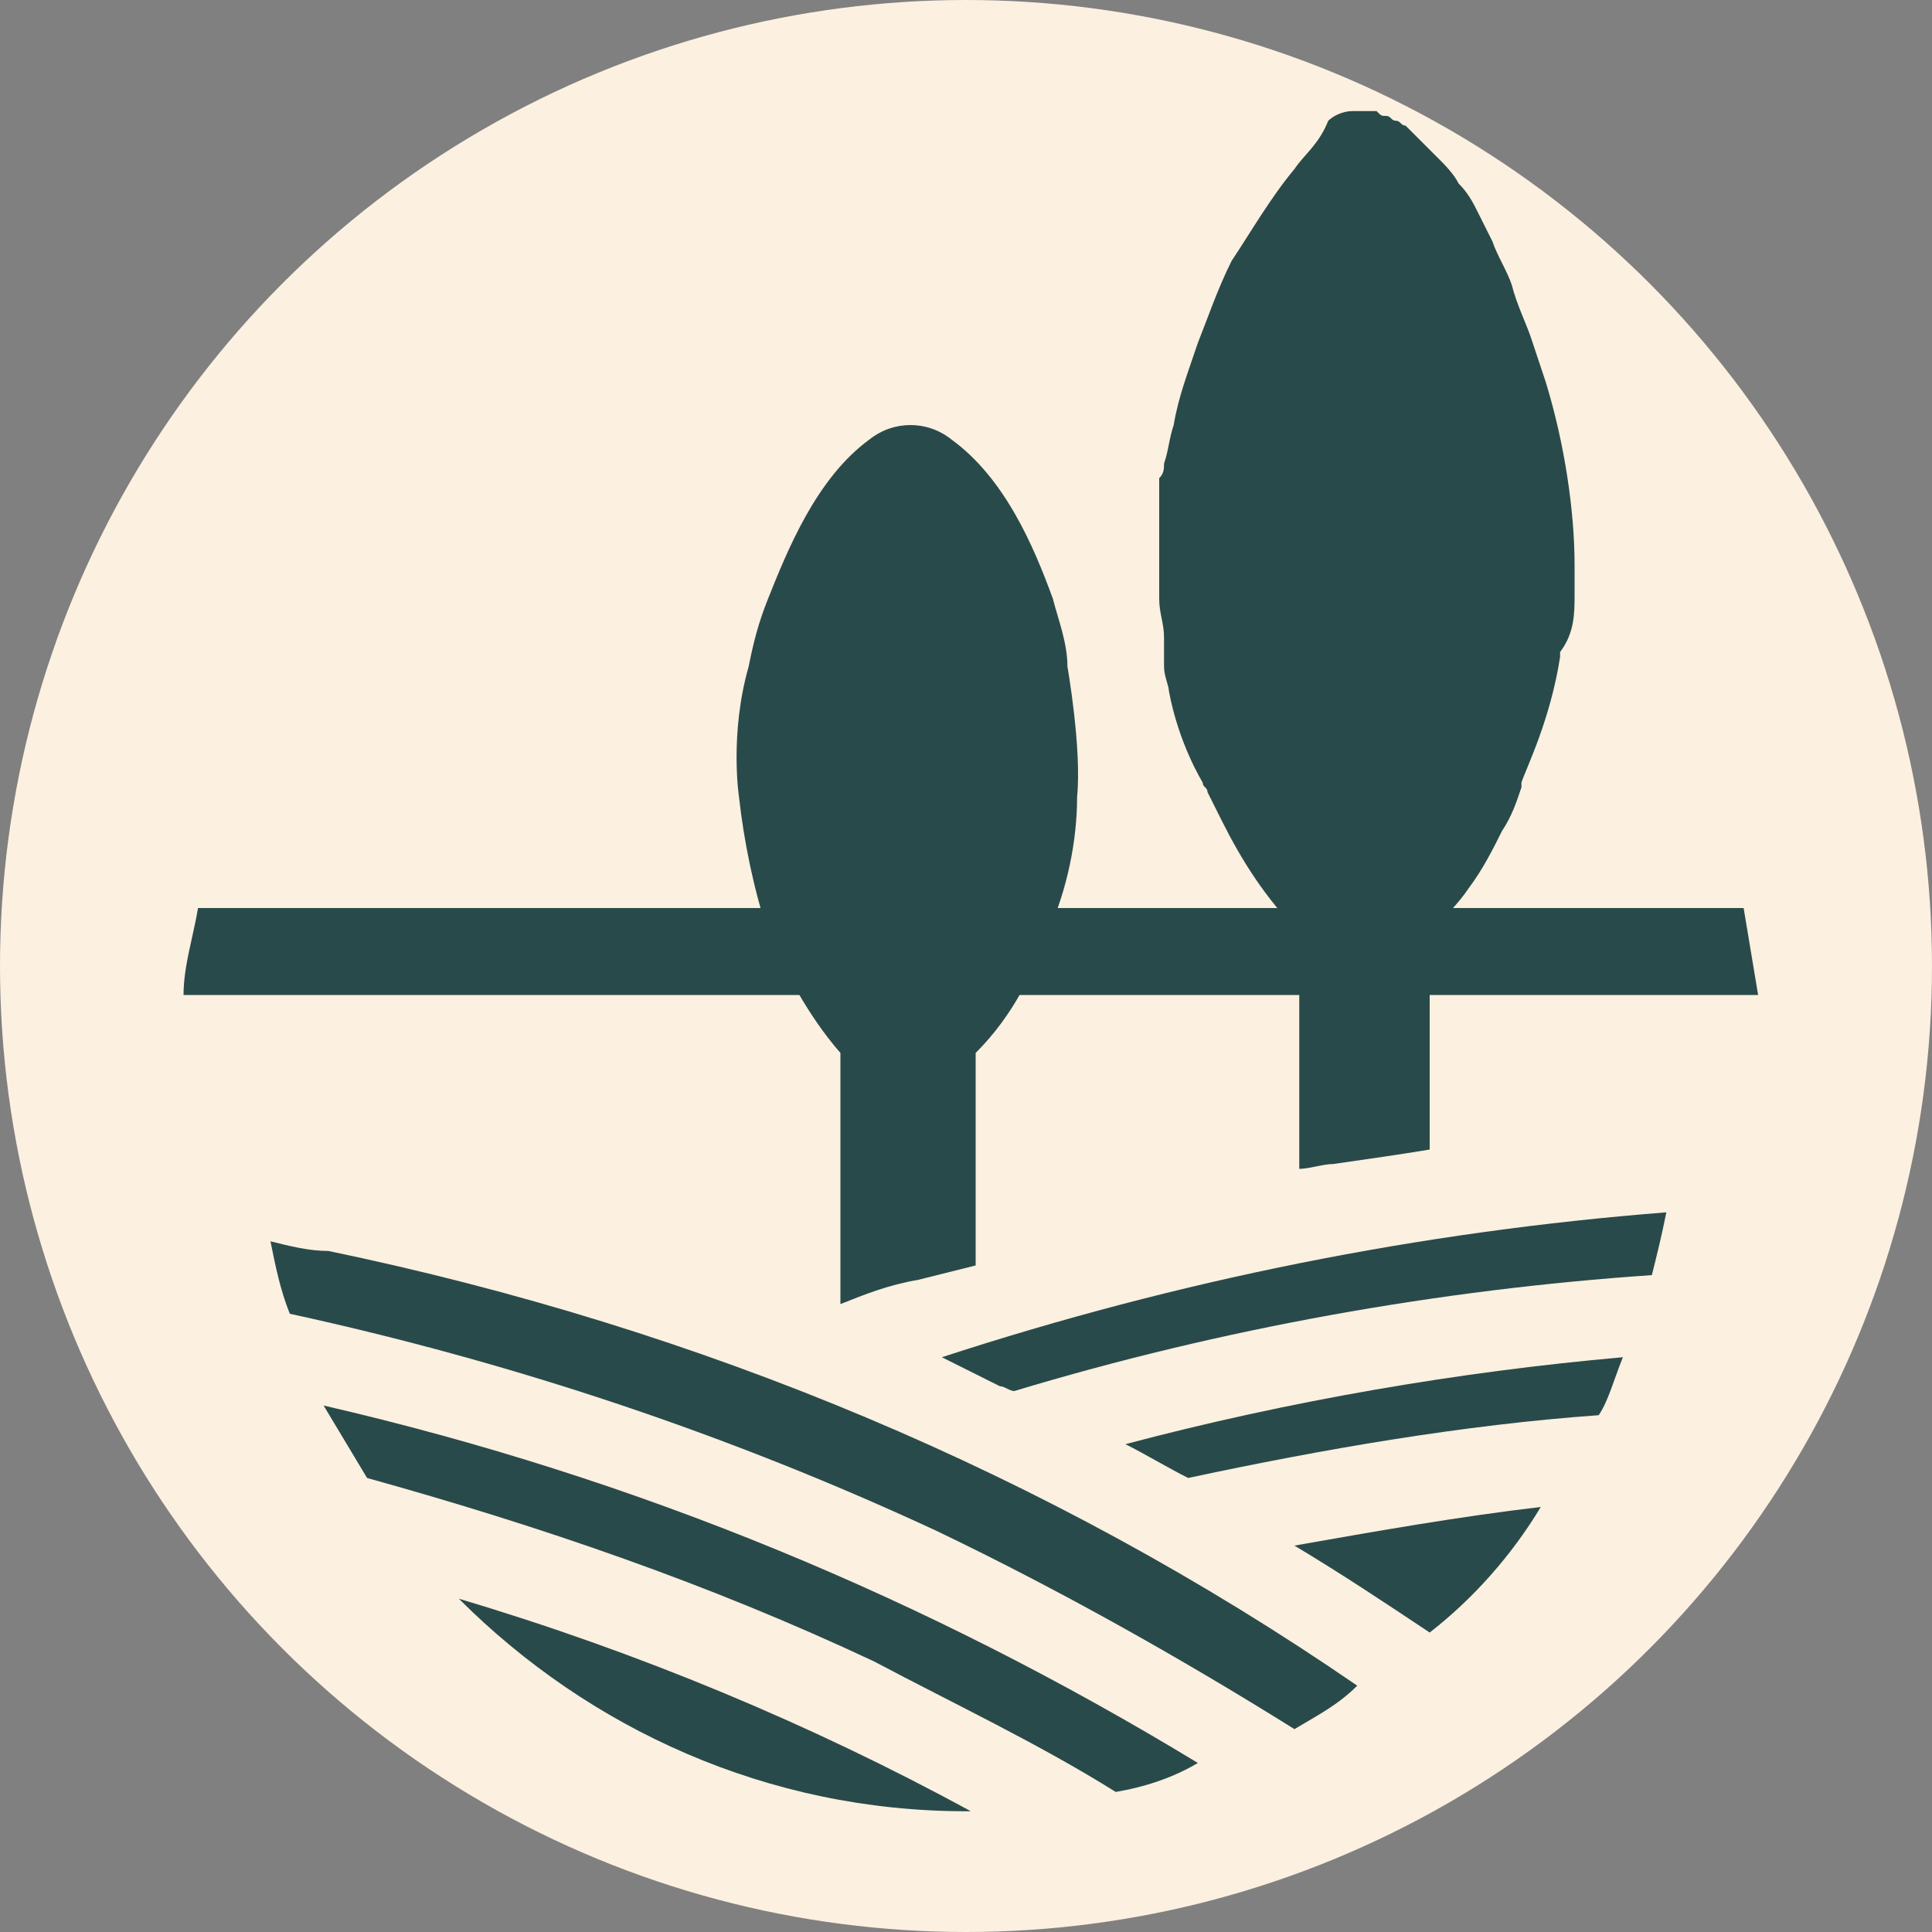
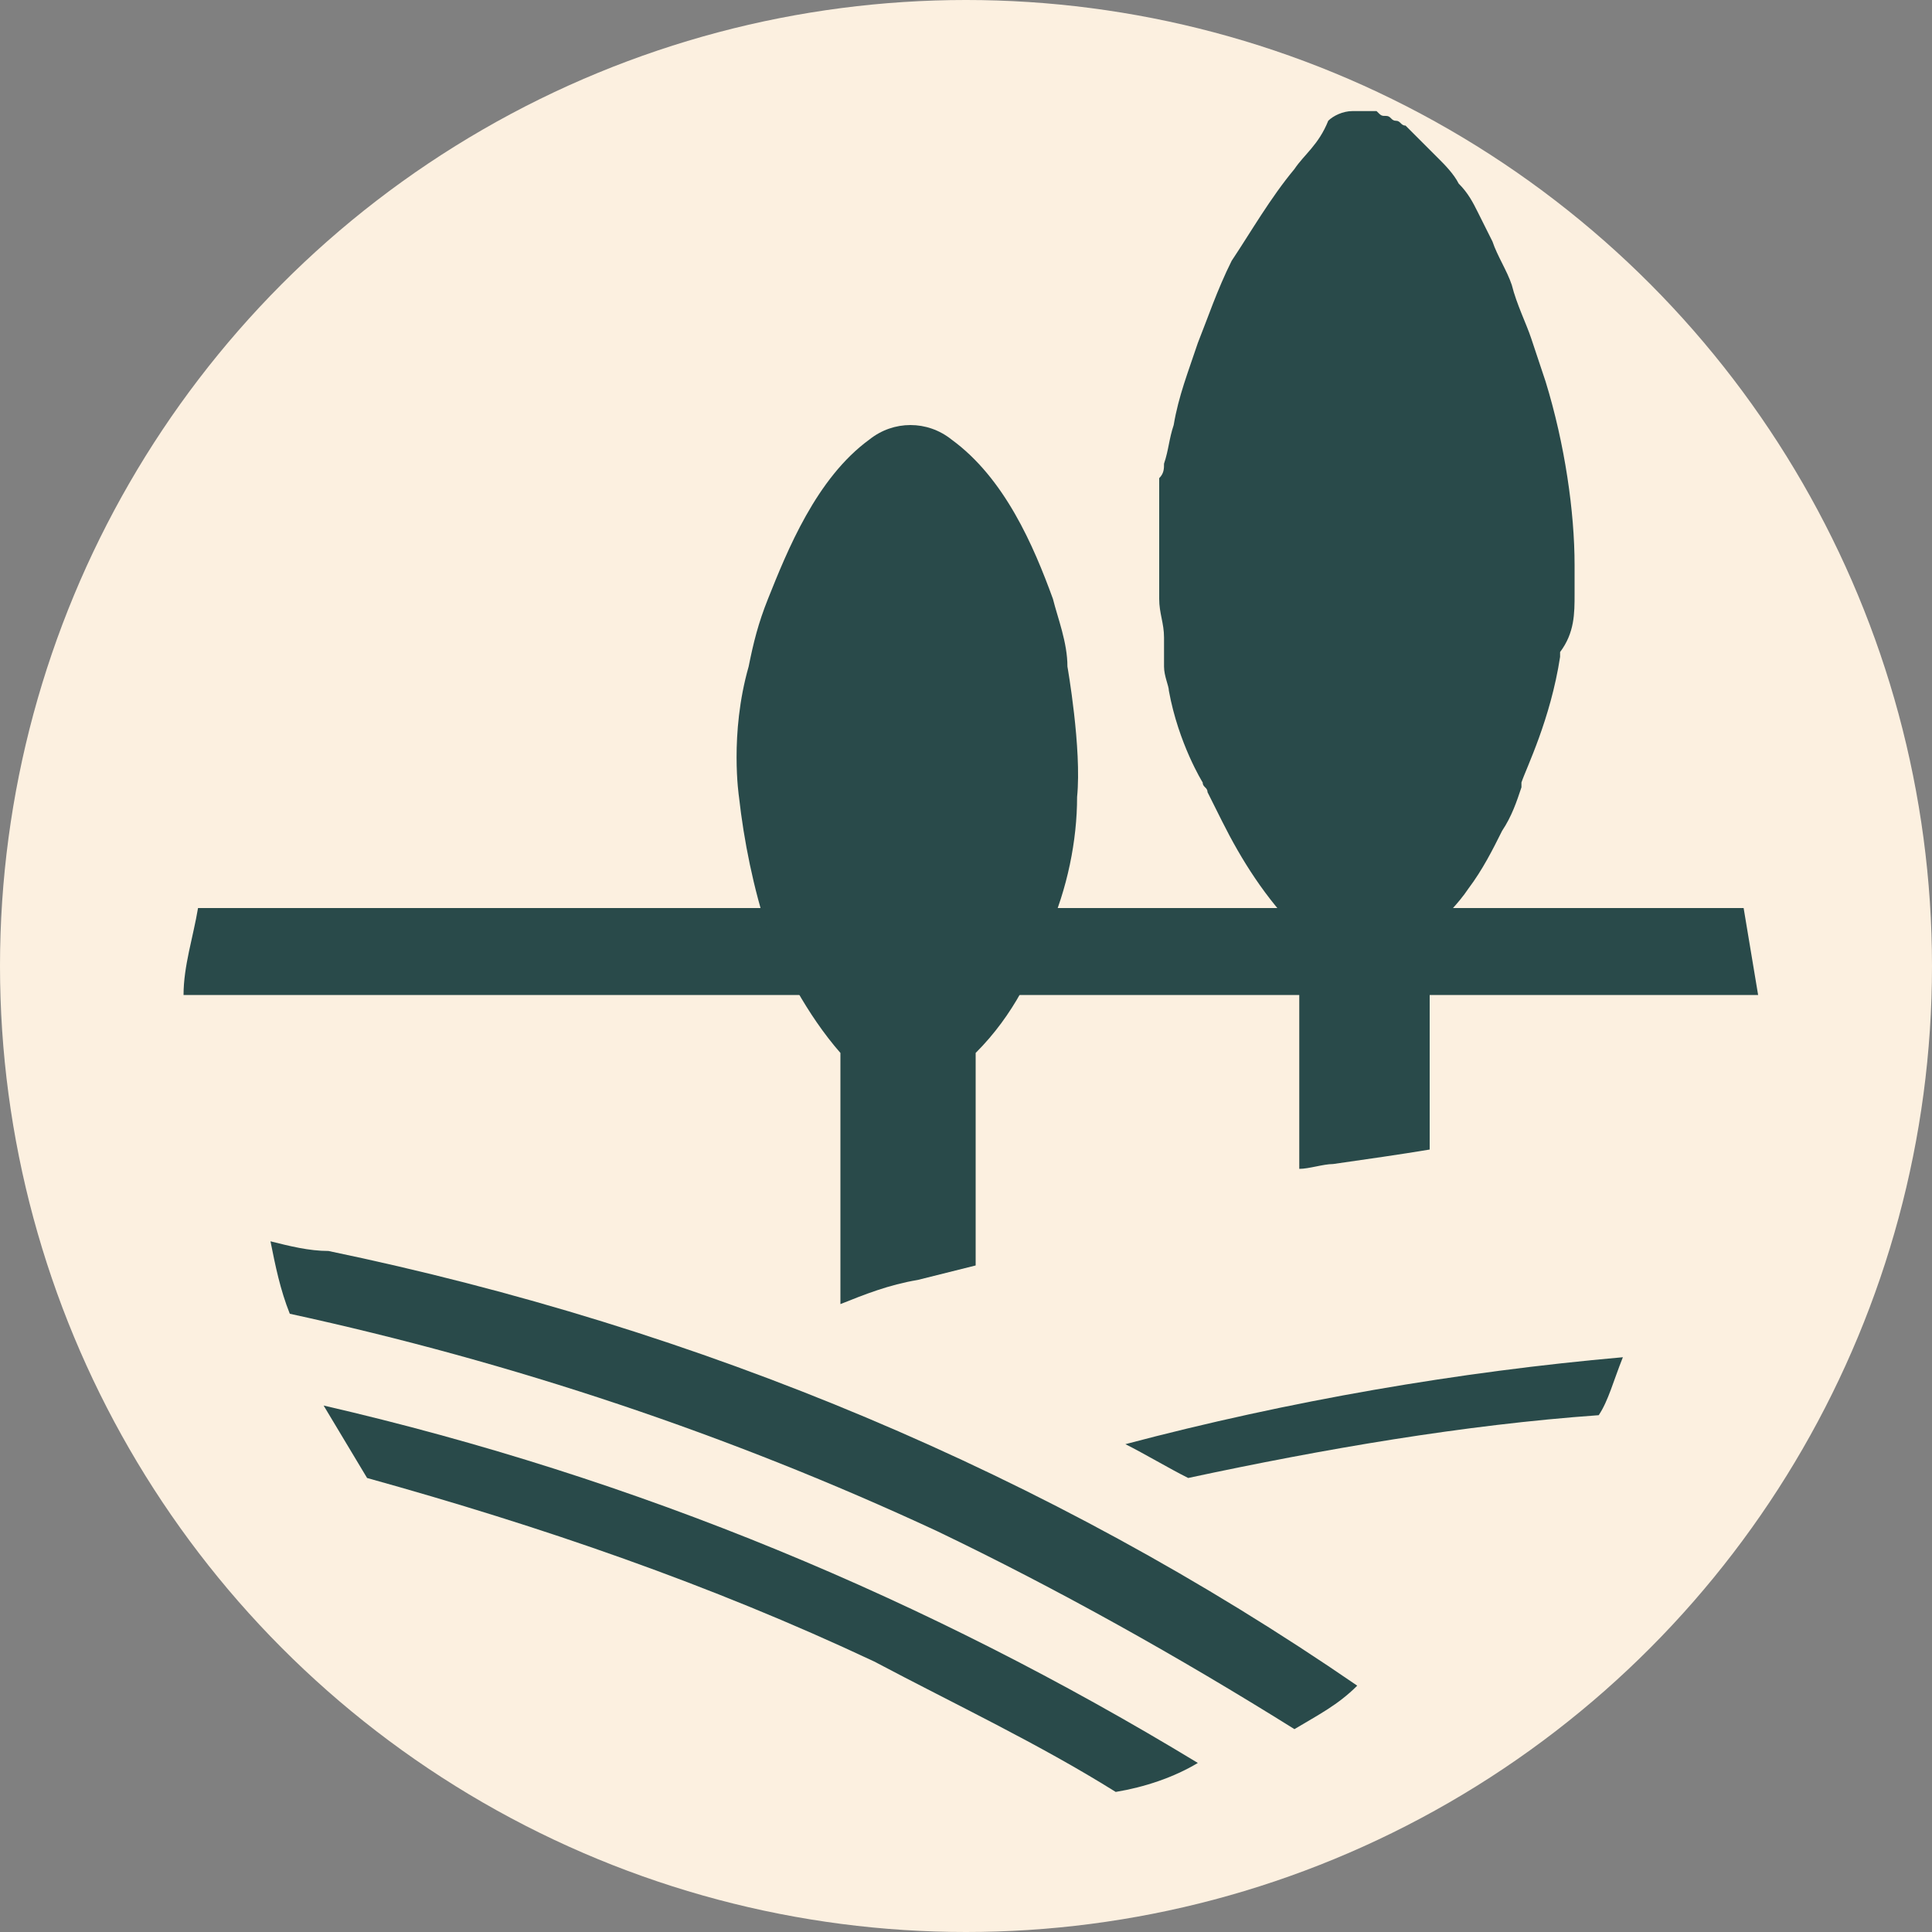
<svg xmlns="http://www.w3.org/2000/svg" version="1.1" id="Layer_1" x="0px" y="0px" viewBox="0 0 40 40" style="enable-background:new 0 0 40 40;" xml:space="preserve">
  <rect x="0" y="0" width="40" height="40" fill="#808080" stroke="none" />
  <style type="text/css">
	.st0{fill:#FCF0E0;}
	.st1{fill:#294A4A;}
</style>
  <circle class="st0" cx="20" cy="20" r="20" />
  <g>
    <g>
-       <path class="st1" d="M20,37.5c-4.1,0-7.8-1.7-10.5-4.4c3.7,1.1,7.3,2.6,10.6,4.4C20.1,37.5,20,37.5,20,37.5z" />
      <path class="st1" d="M23.1,37.1c-1.6-1-3.3-1.8-5-2.7c-3.4-1.6-6.9-2.8-10.5-3.8c-0.3-0.5-0.6-1-0.9-1.5c6.5,1.5,12.5,4,18.1,7.4    C24.3,36.8,23.7,37,23.1,37.1z" />
      <path class="st1" d="M26.8,35.8c-2.4-1.5-4.9-2.9-7.4-4.1c-4.3-2-8.8-3.5-13.4-4.5c-0.2-0.5-0.3-1-0.4-1.5    c0.4,0.1,0.8,0.2,1.2,0.2c7.7,1.6,14.9,4.6,21.3,9C27.7,35.3,27.3,35.5,26.8,35.8z" />
-       <path class="st1" d="M29.6,33.8c-0.9-0.6-1.8-1.2-2.8-1.8c1.7-0.3,3.4-0.6,5.1-0.8C31.3,32.2,30.5,33.1,29.6,33.8z" />
      <path class="st1" d="M33.1,29.3c-2.8,0.2-5.7,0.7-8.5,1.3c-0.4-0.2-0.9-0.5-1.3-0.7c3.4-0.9,6.9-1.5,10.3-1.8    C33.4,28.6,33.3,29,33.1,29.3z" />
-       <path class="st1" d="M34.2,26.4c-4.4,0.3-8.9,1.1-13.2,2.4c-0.1,0-0.2-0.1-0.3-0.1c-0.4-0.2-0.8-0.4-1.2-0.6c4.9-1.6,9.9-2.6,15-3    C34.4,25.6,34.3,26,34.2,26.4z" />
    </g>
    <path class="st1" d="M4.1,18.8c-0.1,0.6-0.3,1.2-0.3,1.8h32.6c-0.1-0.6-0.2-1.2-0.3-1.8H4.1z" />
    <path class="st1" d="M21.8,12.4c-0.4-1.1-1-2.5-2.1-3.3c-0.5-0.4-1.2-0.4-1.7,0c-1.1,0.8-1.7,2.3-2.1,3.3c-0.2,0.5-0.3,0.9-0.4,1.4   c-0.4,1.4-0.2,2.7-0.2,2.7c0.1,0.9,0.3,1.9,0.6,2.8c0.3,0.7,0.8,1.7,1.5,2.5V27c0.5-0.2,1-0.4,1.6-0.5l0,0c0,0,0.4-0.1,1.2-0.3   v-4.4h0c0.8-0.8,1.2-1.7,1.5-2.5c0.4-0.9,0.6-1.9,0.6-2.8c0.1-1-0.2-2.7-0.2-2.7C22.1,13.3,21.9,12.8,21.8,12.4z" />
    <path class="st1" d="M32.6,12.3c0-0.1,0-0.2,0-0.3c0-0.1,0-0.2,0-0.3c0-1.1-0.2-2.5-0.6-3.8c-0.1-0.3-0.2-0.6-0.3-0.9   c-0.1-0.3-0.3-0.7-0.4-1.1c-0.1-0.3-0.3-0.6-0.4-0.9c-0.1-0.2-0.2-0.4-0.3-0.6c-0.1-0.2-0.2-0.4-0.4-0.6c-0.1-0.2-0.3-0.4-0.4-0.5   c-0.2-0.2-0.5-0.5-0.7-0.7c-0.1,0-0.1-0.1-0.2-0.1c-0.1,0-0.1-0.1-0.2-0.1c-0.1,0-0.1,0-0.2-0.1c-0.1,0-0.1,0-0.2,0   c0,0-0.1,0-0.1,0c-0.1,0-0.1,0-0.2,0c-0.2,0-0.4,0.1-0.5,0.2C27.3,3,27,3.2,26.8,3.5c-0.5,0.6-0.9,1.3-1.3,1.9   C25.2,6,25,6.6,24.8,7.1c0,0,0,0,0,0c-0.2,0.6-0.4,1.1-0.5,1.7l0,0c0,0,0,0,0,0c-0.1,0.3-0.1,0.5-0.2,0.8c0,0,0,0,0,0   c0,0.1,0,0.2-0.1,0.3c0,0,0,0,0,0c0,0.1,0,0.2,0,0.3c0,0,0,0,0,0c0,0.1,0,0.2,0,0.4c0,0,0,0,0,0c0,0.1,0,0.2,0,0.3c0,0,0,0.1,0,0.1   c0,0.1,0,0.2,0,0.2c0,0,0,0.1,0,0.1c0,0.1,0,0.2,0,0.3c0,0.3,0,0.5,0,0.8c0,0.3,0.1,0.5,0.1,0.8c0,0.1,0,0.1,0,0.2c0,0,0,0.1,0,0.1   c0,0.1,0,0.2,0,0.3c0,0.2,0.1,0.4,0.1,0.5c0.2,1.1,0.7,1.9,0.7,1.9c0,0.1,0.1,0.1,0.1,0.2c0.1,0.2,0.2,0.4,0.3,0.6   c0.4,0.8,0.9,1.6,1.6,2.3v2.7l0,0v2.2c0.2,0,0.5-0.1,0.7-0.1v0c0.7-0.1,1.4-0.2,2-0.3v-1.8l0,0v-2.7c0.3-0.3,0.6-0.6,0.8-0.9   c0.3-0.4,0.5-0.8,0.7-1.2c0.2-0.3,0.3-0.6,0.4-0.9c0,0,0,0,0-0.1c0,0,0,0,0,0c0.1-0.3,0.6-1.3,0.8-2.6c0,0,0-0.1,0-0.1   C32.6,13.1,32.6,12.7,32.6,12.3L32.6,12.3C32.6,12.3,32.6,12.3,32.6,12.3z" />
  </g>
</svg>